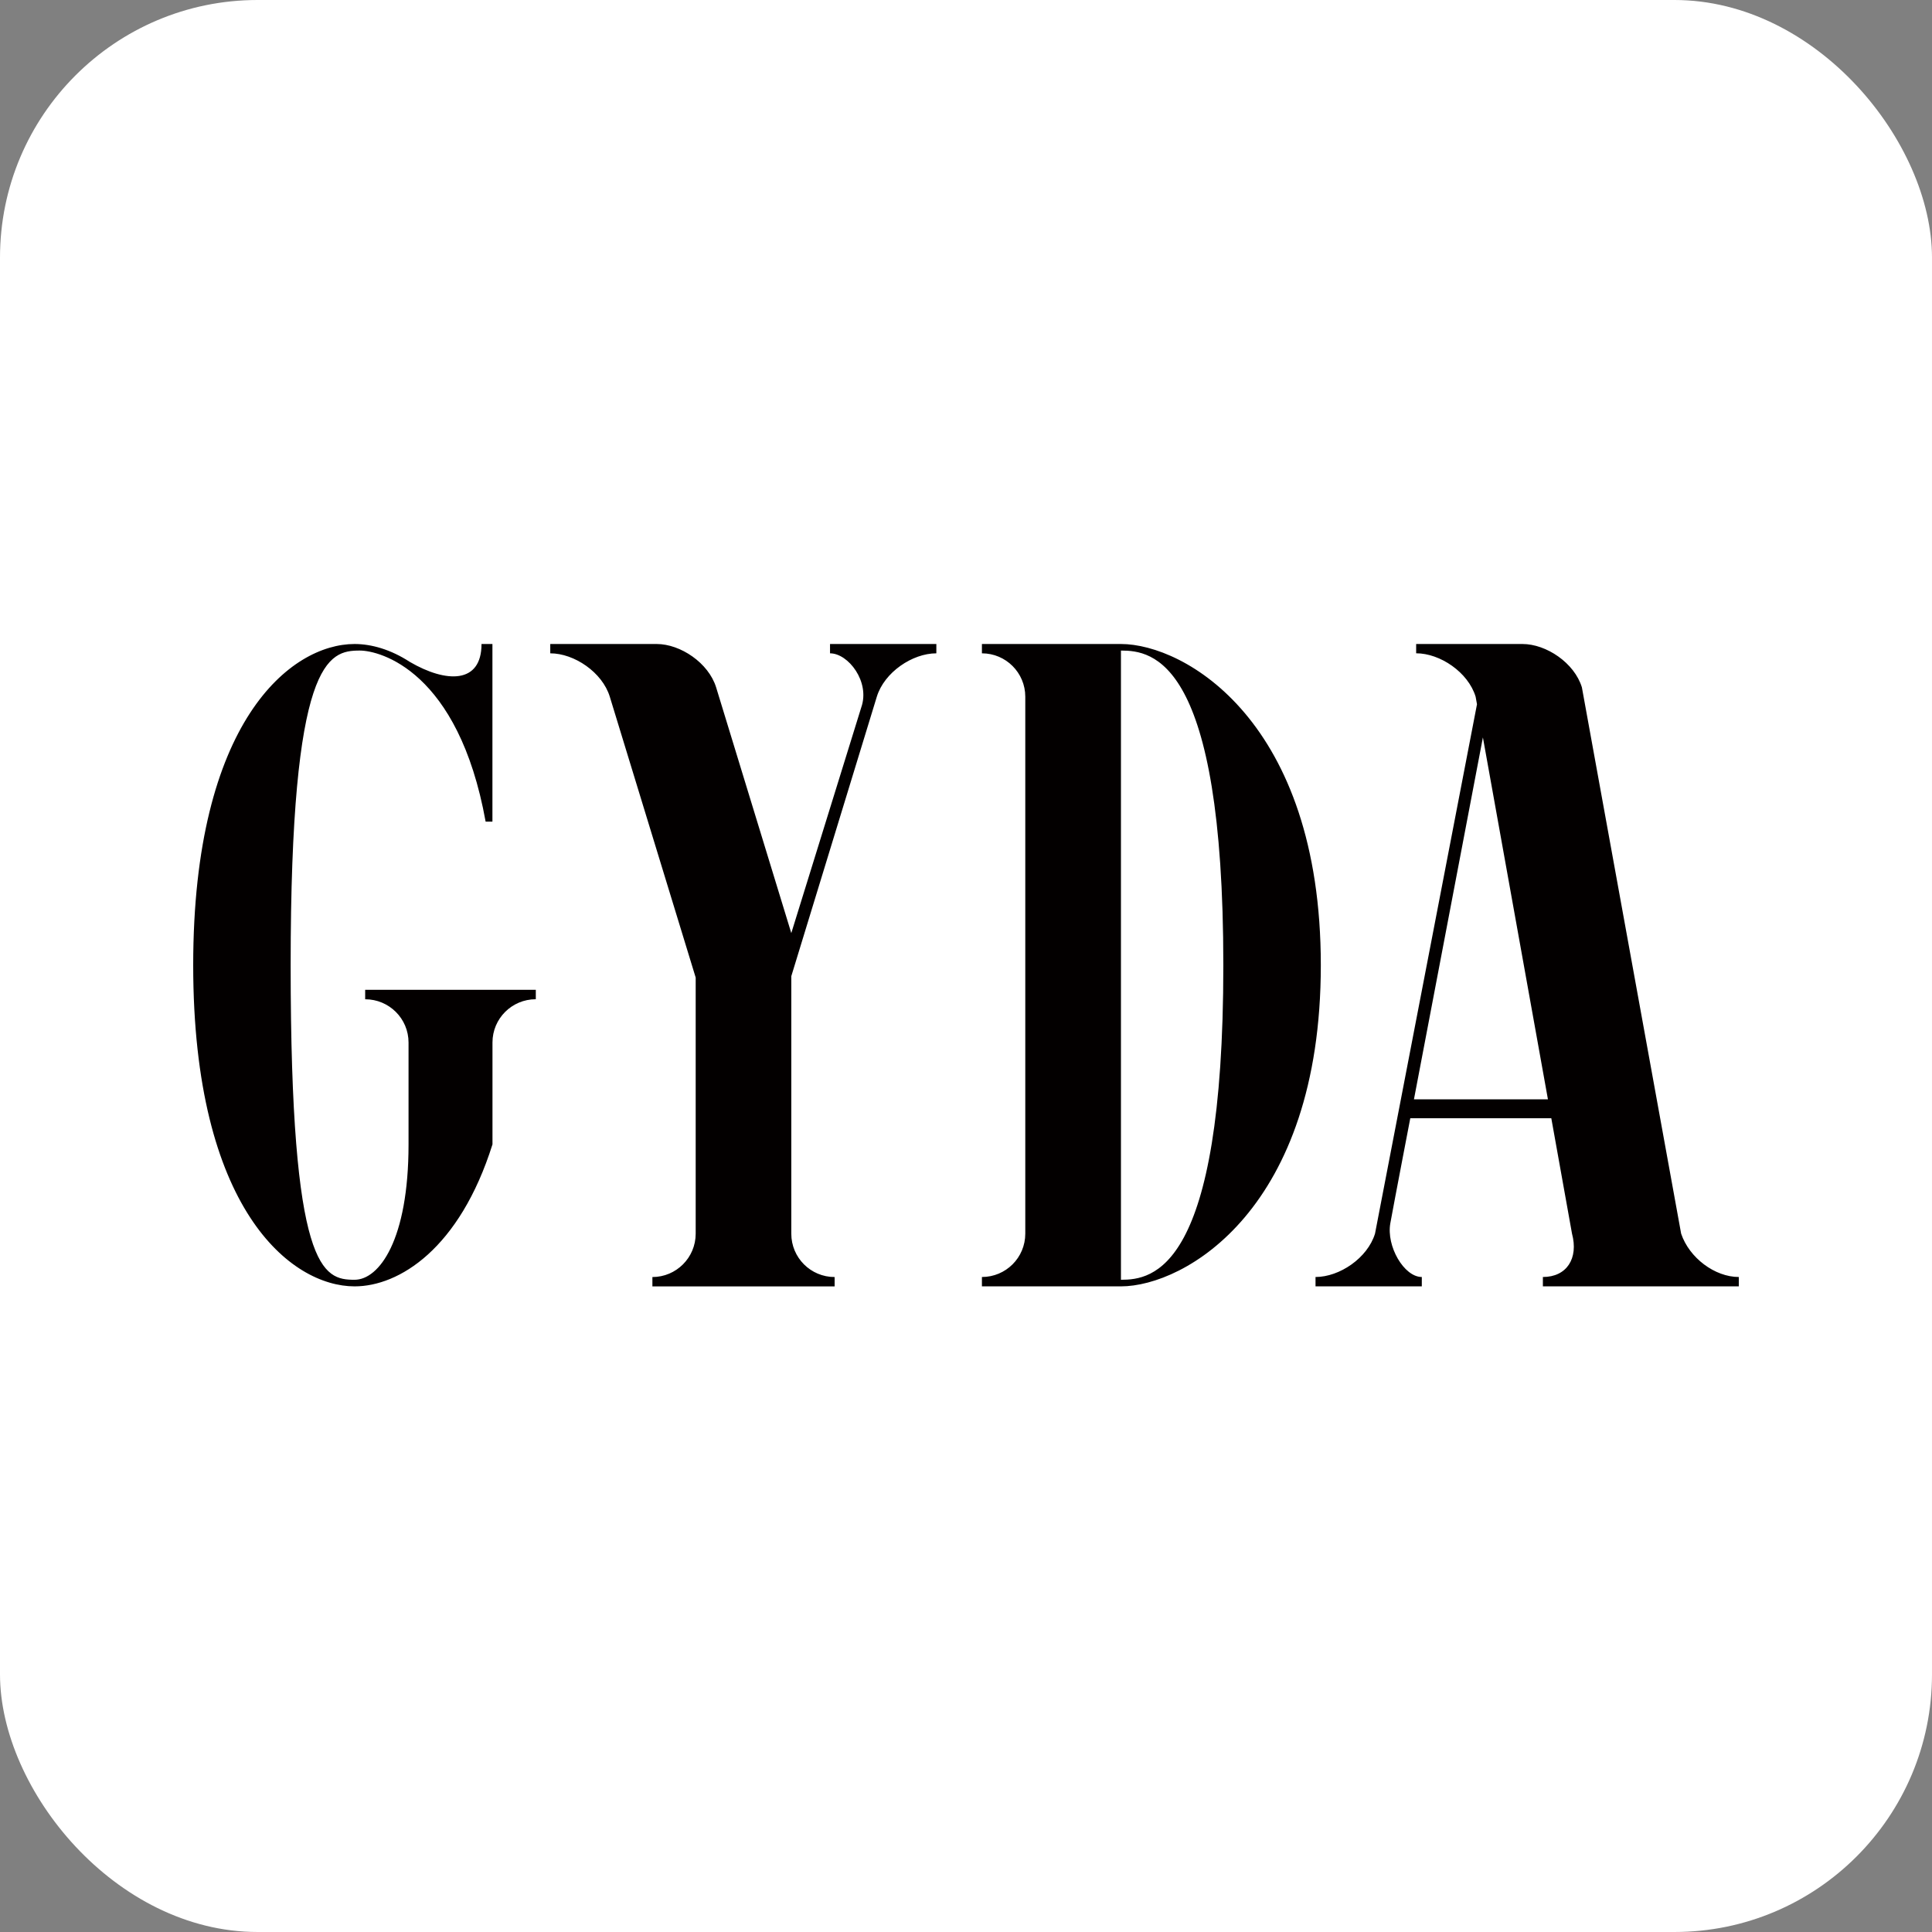
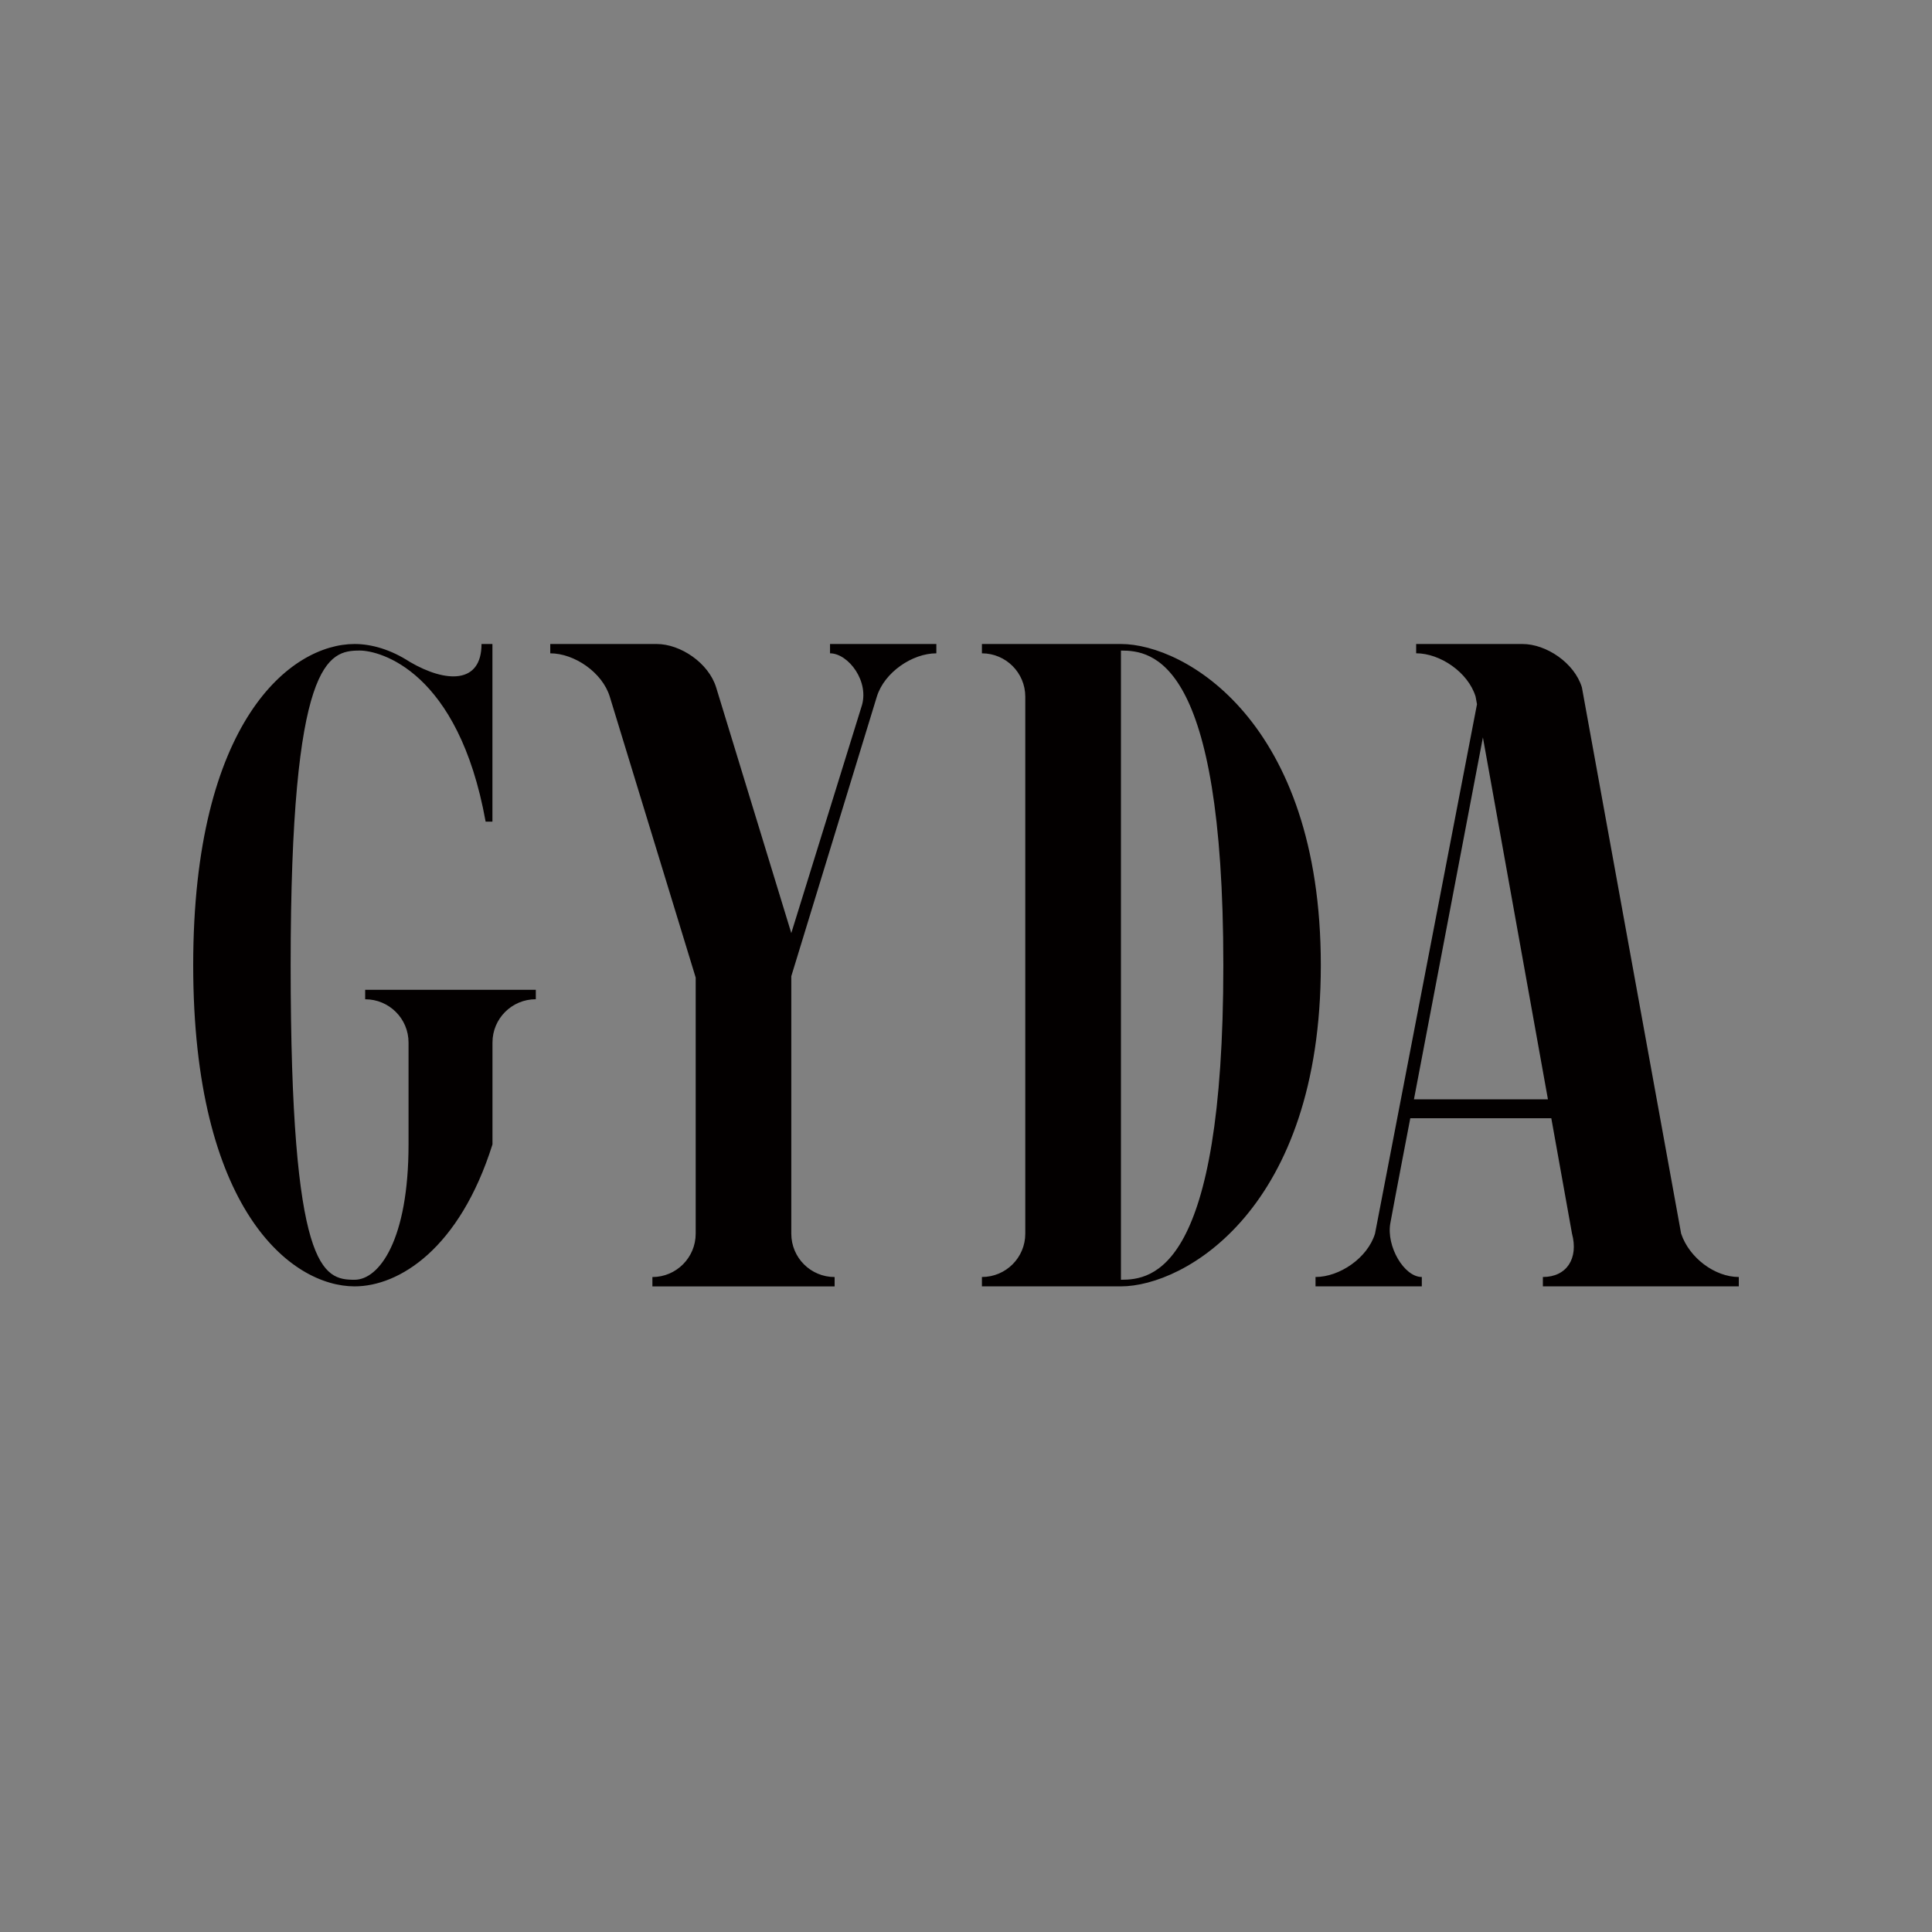
<svg xmlns="http://www.w3.org/2000/svg" width="150" height="150" viewBox="0 0 150 150" fill="none">
  <rect x="0" y="0" width="150" height="150" fill="#808080" stroke="none" />
-   <rect width="150" height="150" rx="20" fill="white" />
-   <path d="M41.6 76.846V77.58C39.744 77.58 38.236 79.078 38.236 80.937V88.848C35.678 96.974 30.97 99.873 27.533 99.873C22.585 99.873 15 93.878 15 74.936C15 55.988 22.585 50 27.53 50C28.836 50 30.334 50.424 31.82 51.391C34.631 53.032 37.385 53.117 37.385 50H38.232V63.791H37.704C35.589 52.068 29.484 50.509 27.935 50.509C25.487 50.509 22.566 51.17 22.566 74.936C22.566 98.697 25.073 99.361 27.527 99.361C29.446 99.361 31.719 96.259 31.719 88.851C31.719 87.356 31.719 83.802 31.719 80.941C31.719 79.082 30.211 77.583 28.352 77.583V76.849H41.6V76.846ZM64.443 50V50.724C65.859 50.724 67.57 52.934 66.868 54.923C66.871 54.92 61.436 72.445 61.436 72.445L55.6 53.367C55.015 51.473 52.836 50 50.98 50H42.722V50.724C44.584 50.724 46.763 52.197 47.344 54.091L54.013 75.898V95.782C54.013 97.644 52.504 99.149 50.652 99.149V99.876H64.8V99.149C62.941 99.149 61.436 97.647 61.436 95.782V75.793L68.076 54.091C68.658 52.197 70.833 50.724 72.698 50.724V50H64.443ZM102.548 74.936C102.548 93.878 91.975 99.873 87.027 99.873H79.603H76.236V99.146C78.095 99.146 79.603 97.644 79.603 95.779V54.091C79.603 52.232 78.095 50.724 76.236 50.724V50H79.603H87.027C91.975 50 102.548 55.988 102.548 74.936ZM94.979 74.936C94.979 51.17 89.481 50.509 87.03 50.509V99.361C89.478 99.361 94.979 98.697 94.979 74.936ZM135 99.146V99.873H119.789V99.146C121.648 99.146 122.565 97.695 122.05 95.779L120.443 86.821H109.494C109.494 86.821 108.268 93.195 107.945 94.972C107.623 96.749 109.004 99.146 110.389 99.146V99.873H102.137V99.146C103.999 99.146 106.175 97.676 106.756 95.779L114.673 54.679L114.566 54.088C113.987 52.194 111.809 50.721 109.95 50.721V50H118.202C120.058 50 122.242 51.473 122.818 53.367L130.523 95.779C131.155 97.663 133.141 99.146 135 99.146ZM120.181 85.351L115.132 57.253L109.779 85.351H120.181Z" fill="#030000" />
+   <path d="M41.6 76.846V77.58C39.744 77.58 38.236 79.078 38.236 80.937V88.848C35.678 96.974 30.97 99.873 27.533 99.873C22.585 99.873 15 93.878 15 74.936C15 55.988 22.585 50 27.53 50C28.836 50 30.334 50.424 31.82 51.391C34.631 53.032 37.385 53.117 37.385 50H38.232V63.791H37.704C35.589 52.068 29.484 50.509 27.935 50.509C25.487 50.509 22.566 51.17 22.566 74.936C22.566 98.697 25.073 99.361 27.527 99.361C29.446 99.361 31.719 96.259 31.719 88.851C31.719 87.356 31.719 83.802 31.719 80.941C31.719 79.082 30.211 77.583 28.352 77.583V76.849H41.6V76.846ZM64.443 50V50.724C65.859 50.724 67.57 52.934 66.868 54.923C66.871 54.92 61.436 72.445 61.436 72.445L55.6 53.367C55.015 51.473 52.836 50 50.98 50H42.722V50.724C44.584 50.724 46.763 52.197 47.344 54.091L54.013 75.898V95.782C54.013 97.644 52.504 99.149 50.652 99.149V99.876H64.8V99.149C62.941 99.149 61.436 97.647 61.436 95.782V75.793L68.076 54.091C68.658 52.197 70.833 50.724 72.698 50.724V50H64.443ZM102.548 74.936C102.548 93.878 91.975 99.873 87.027 99.873H79.603H76.236V99.146C78.095 99.146 79.603 97.644 79.603 95.779V54.091C79.603 52.232 78.095 50.724 76.236 50.724V50H79.603H87.027C91.975 50 102.548 55.988 102.548 74.936ZM94.979 74.936C94.979 51.17 89.481 50.509 87.03 50.509V99.361C89.478 99.361 94.979 98.697 94.979 74.936ZM135 99.146V99.873H119.789V99.146C121.648 99.146 122.565 97.695 122.05 95.779L120.443 86.821H109.494C109.494 86.821 108.268 93.195 107.945 94.972C107.623 96.749 109.004 99.146 110.389 99.146V99.873H102.137V99.146C103.999 99.146 106.175 97.676 106.756 95.779L114.673 54.679L114.566 54.088C113.987 52.194 111.809 50.721 109.95 50.721V50H118.202C120.058 50 122.242 51.473 122.818 53.367L130.523 95.779C131.155 97.663 133.141 99.146 135 99.146ZM120.181 85.351L115.132 57.253L109.779 85.351Z" fill="#030000" />
</svg>